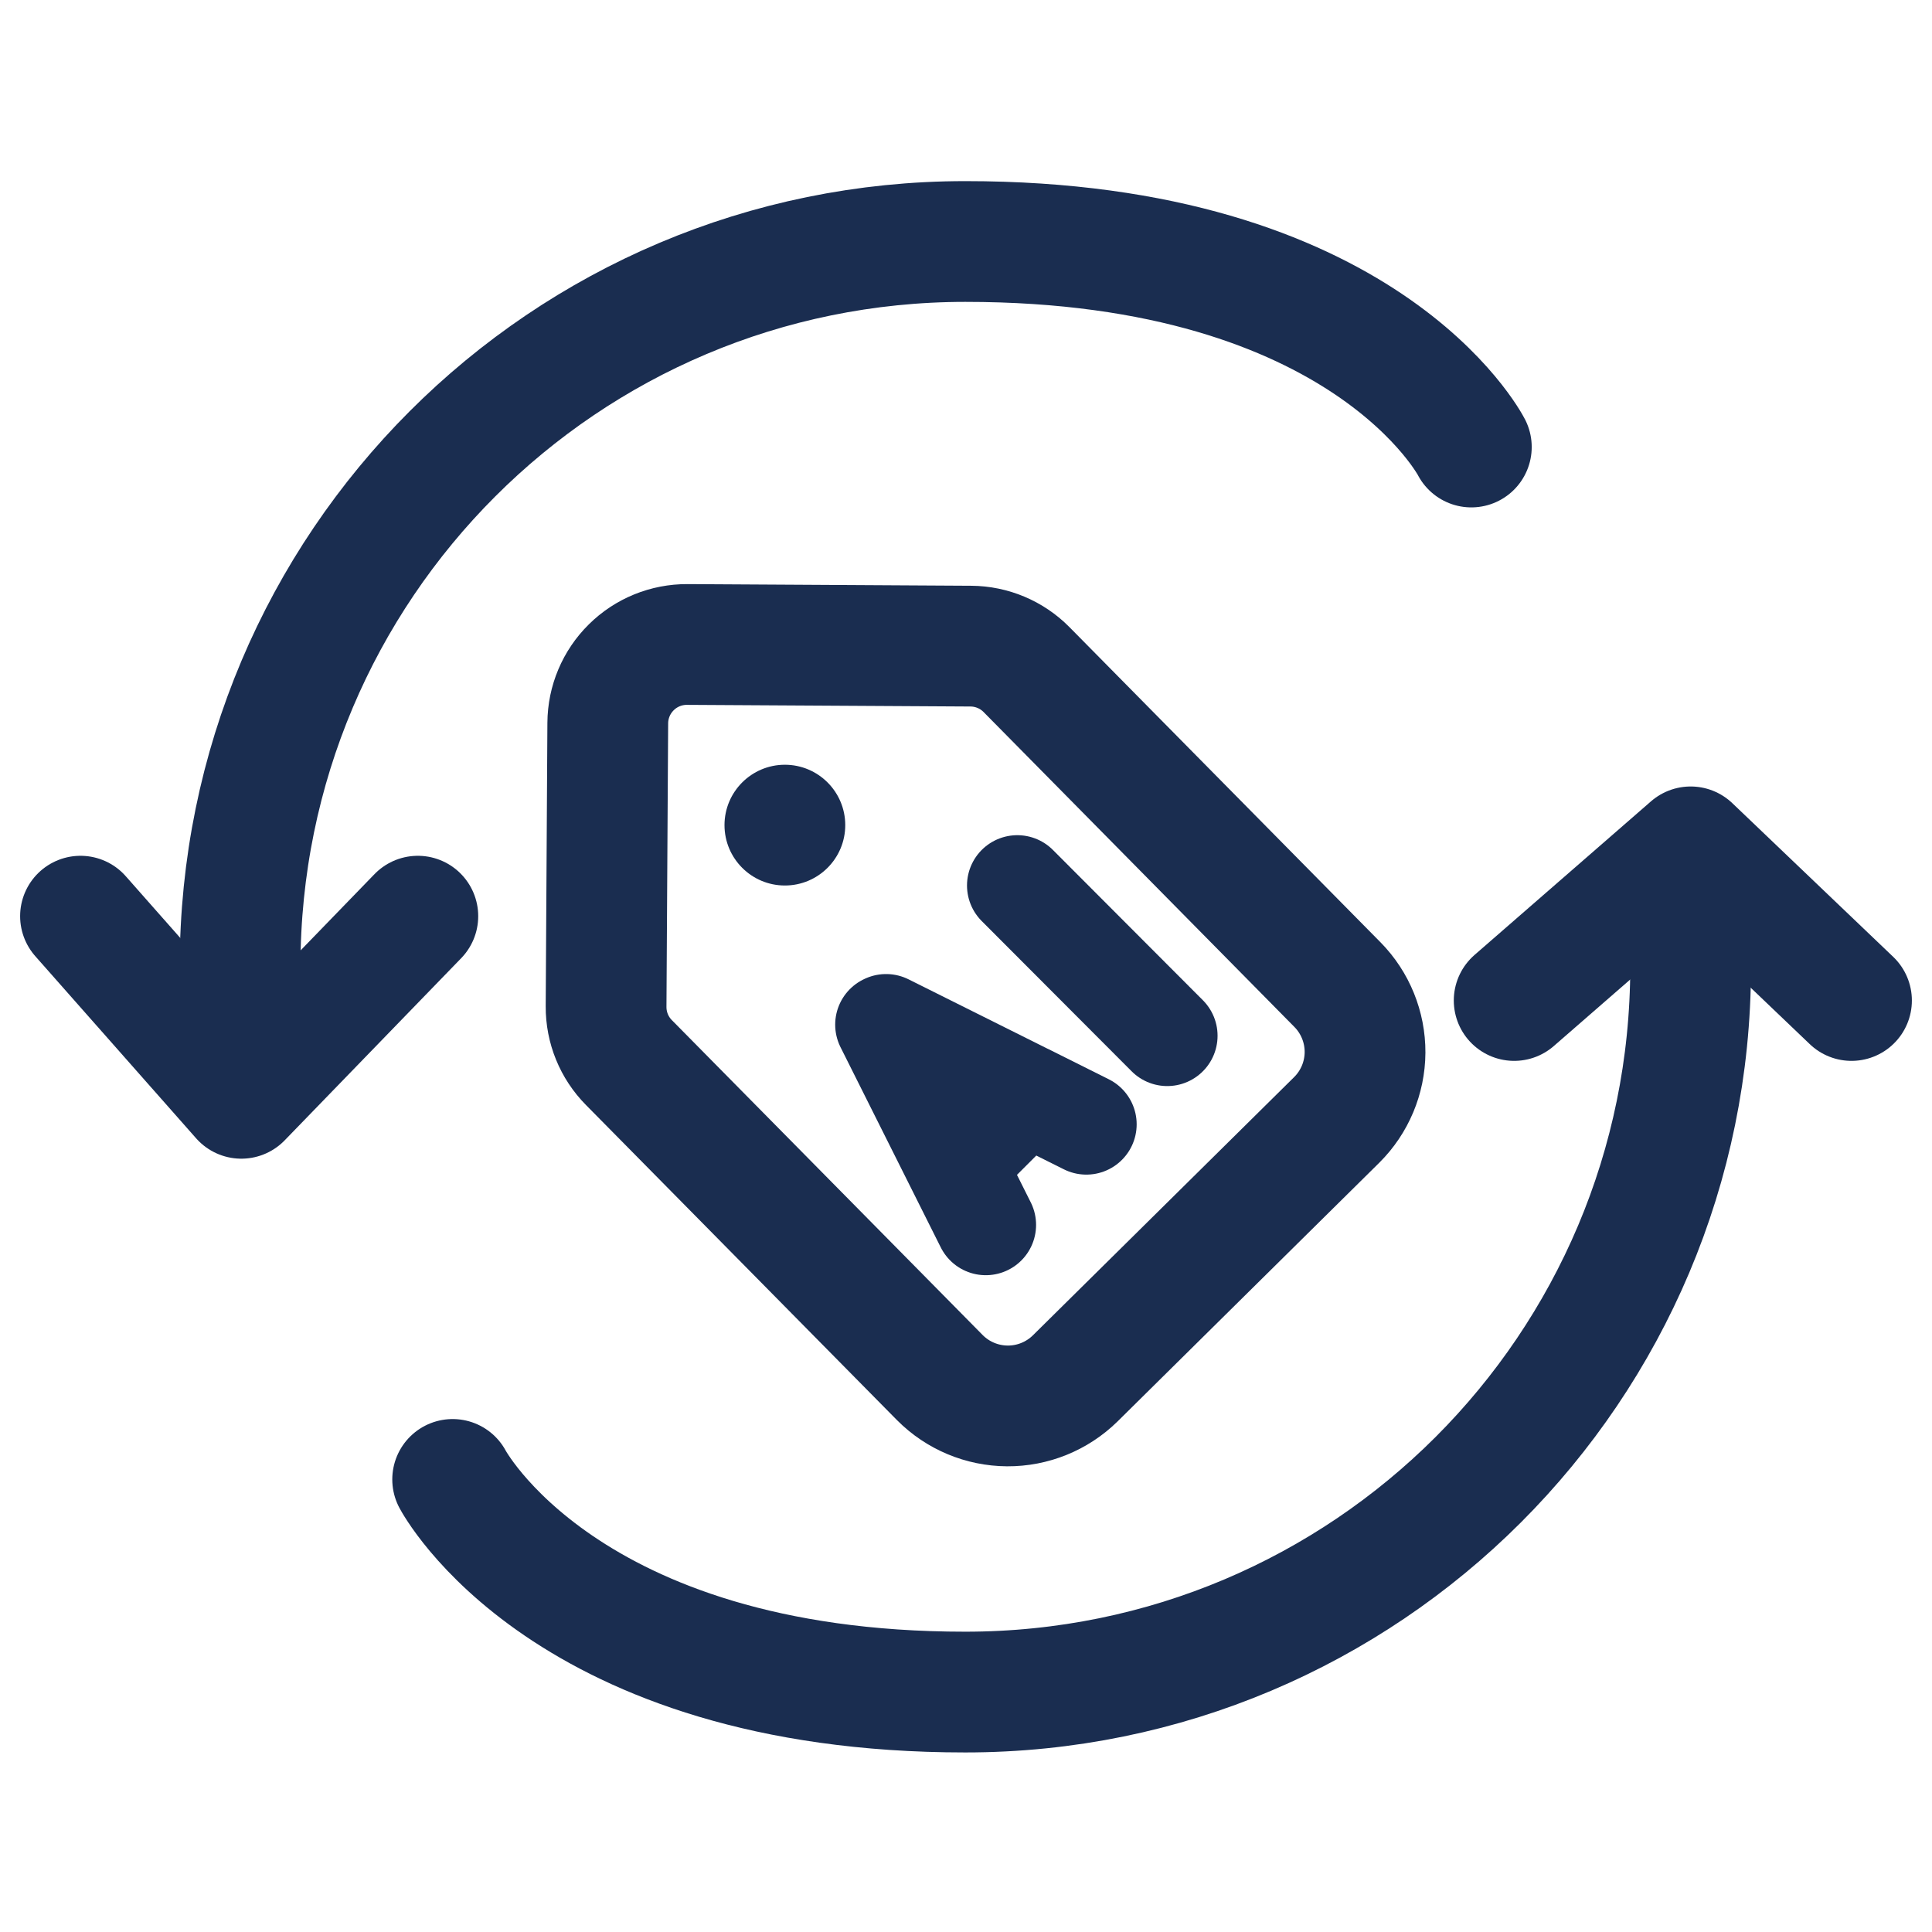
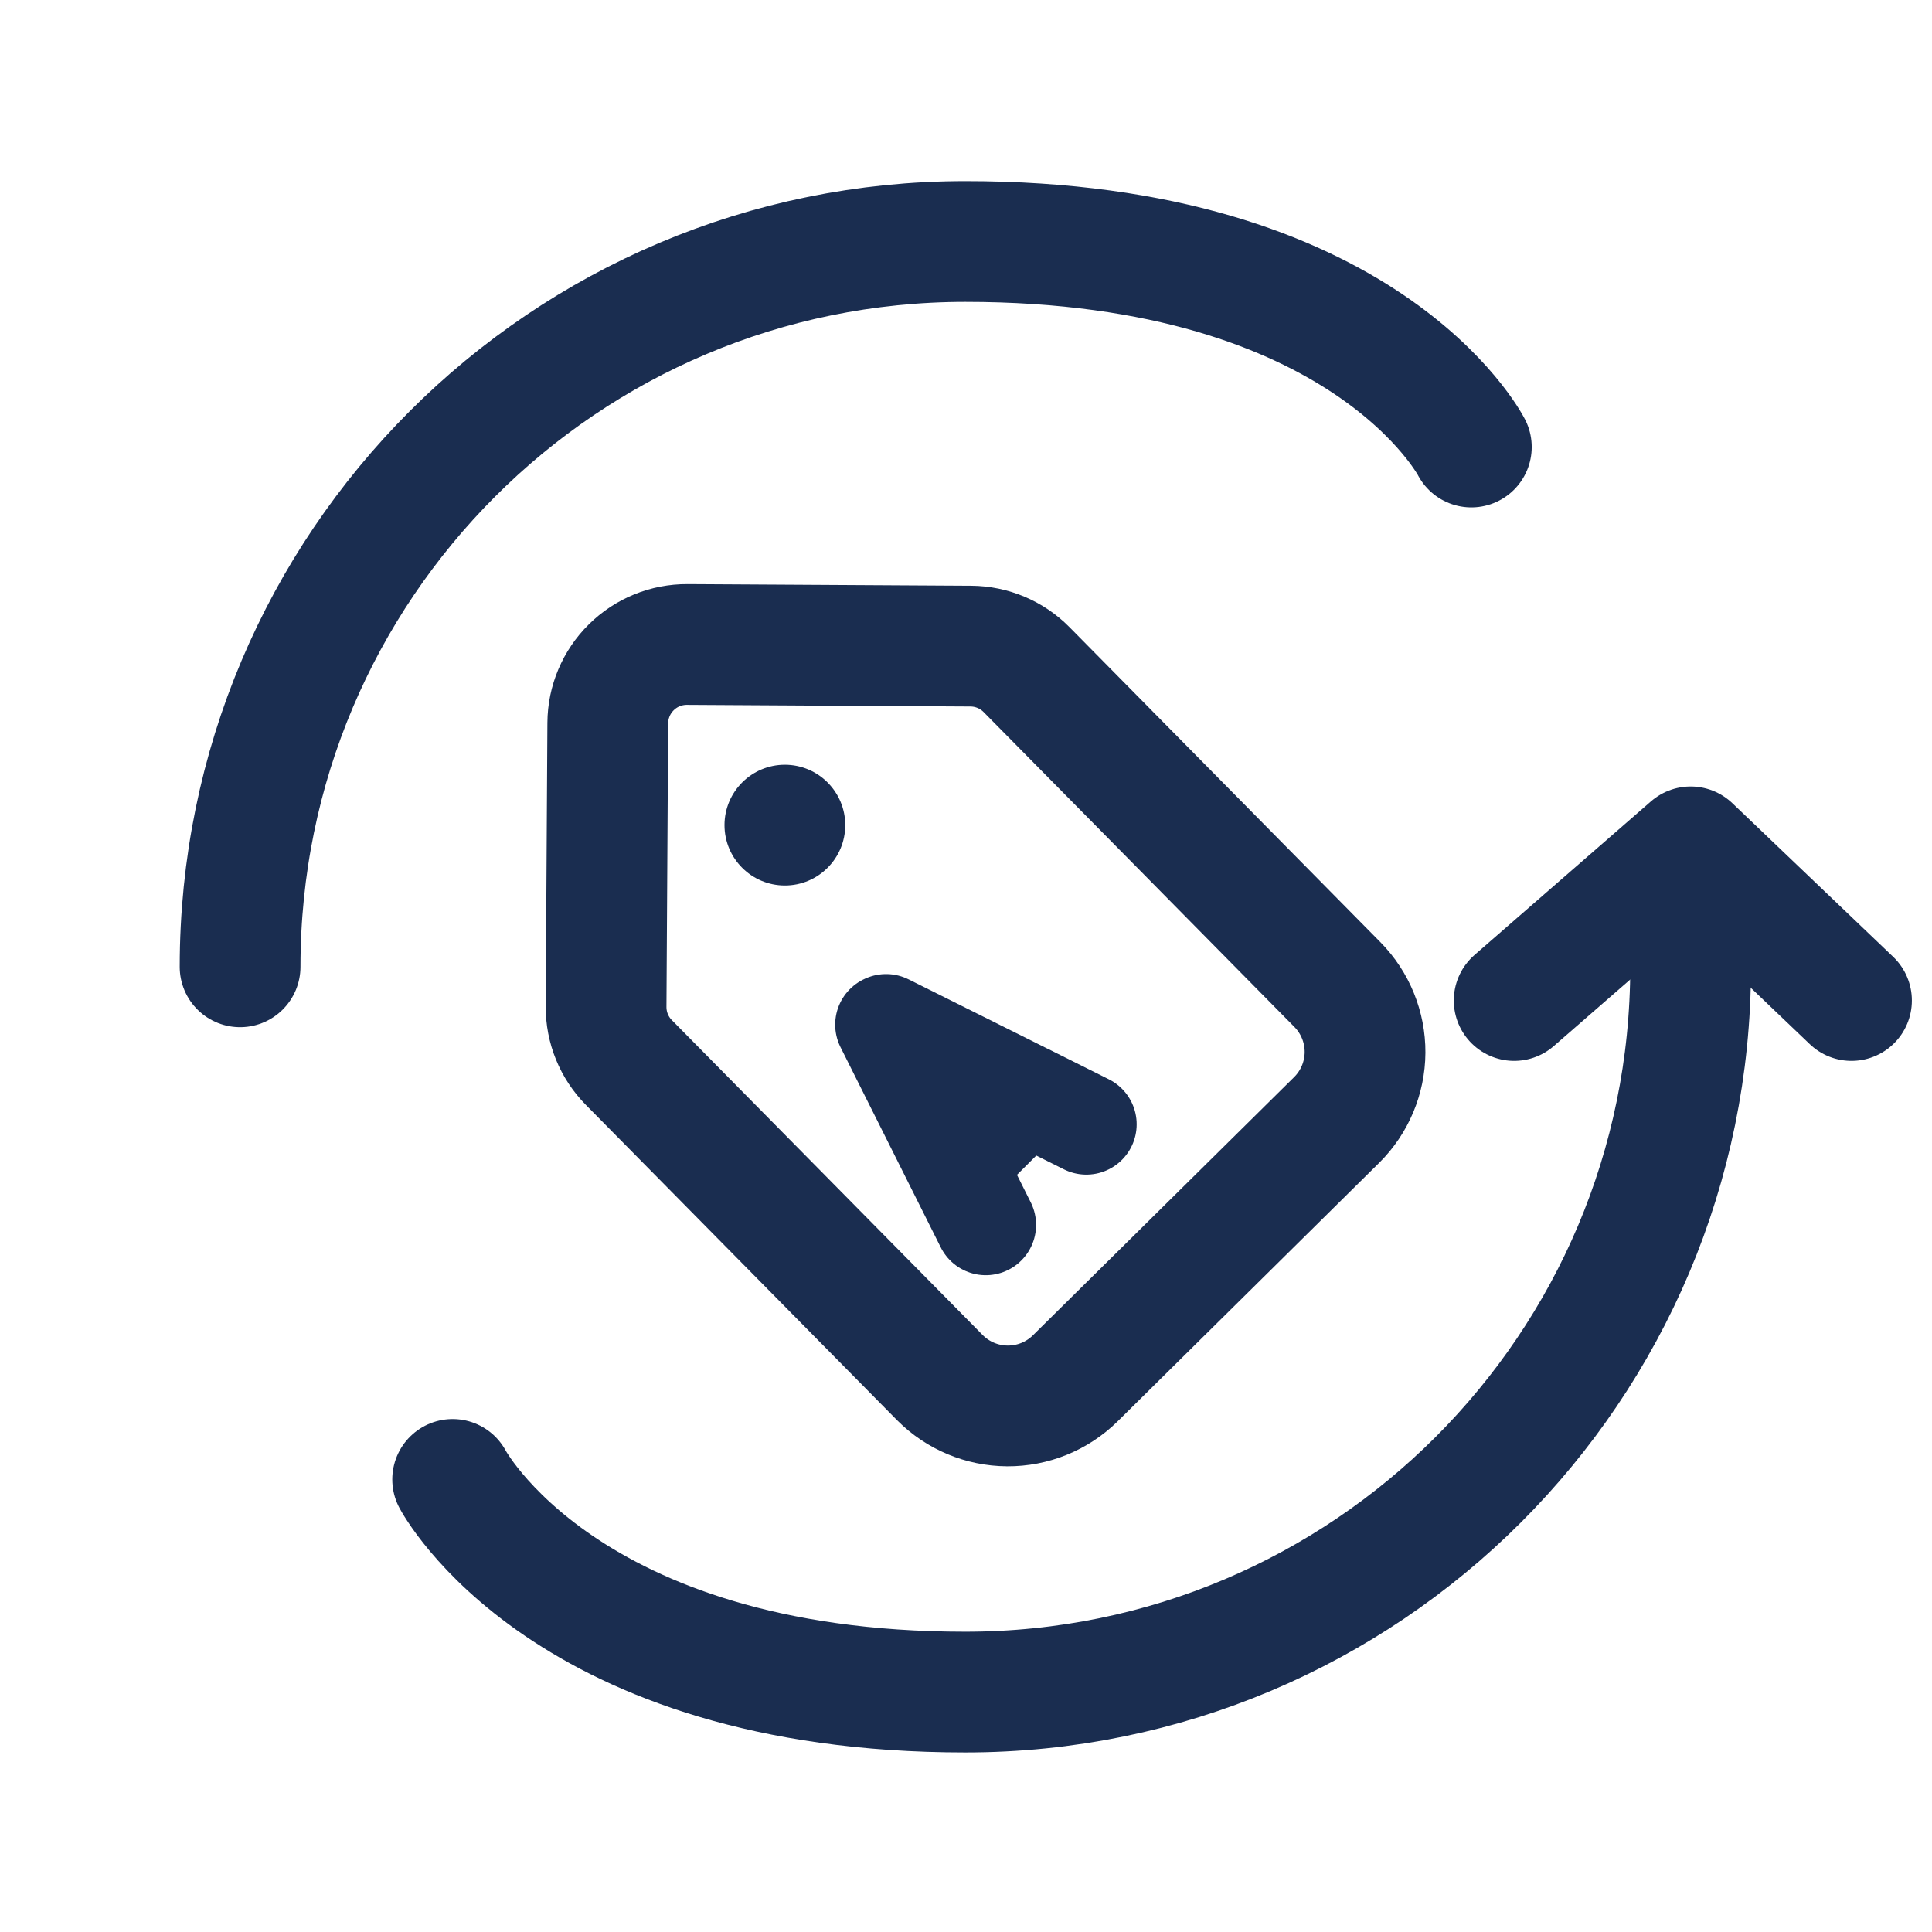
<svg xmlns="http://www.w3.org/2000/svg" width="48" height="48" viewBox="0 0 48 48" fill="none">
  <path d="M25.505 16.637C25.139 16.266 24.64 16.056 24.12 16.053L17.076 16.012C16.555 16.009 16.054 16.212 15.684 16.579C15.313 16.945 15.103 17.443 15.1 17.964L15.058 25.008C15.055 25.529 15.259 26.03 15.626 26.4L23.352 34.228C23.796 34.674 24.398 34.926 25.027 34.93C25.657 34.934 26.262 34.688 26.711 34.248L33.211 27.823C33.657 27.38 33.91 26.777 33.914 26.148C33.917 25.519 33.672 24.914 33.231 24.465L25.505 16.637Z" stroke="#1A2D50" stroke-width="3" stroke-linecap="round" stroke-linejoin="round" />
  <path d="M19.5 22C20.328 22 21 21.328 21 20.5C21 19.672 20.328 19 19.5 19C18.672 19 18 19.672 18 20.5C18 21.328 18.672 22 19.5 22Z" fill="#1A2D50" />
  <path d="M23.746 28.942L25.5 27.188L26.99 27.933L22.015 25.45L22 25.457L24.491 30.432" stroke="#1A2D50" stroke-width="2.5" stroke-linecap="round" stroke-linejoin="round" />
-   <path d="M25.275 22L29 25.733" stroke="#1A2D50" stroke-width="2.5" stroke-linecap="round" stroke-linejoin="round" />
  <path d="M42.003 24.02C42.003 33.976 33.94 42.039 23.983 42.039C14.026 42.039 11.246 36.756 11.246 36.756" stroke="#1A2D50" stroke-width="3" stroke-linecap="round" stroke-linejoin="round" />
  <path d="M37.619 24.857L42.004 21.04L46 24.857" stroke="#1A2D50" stroke-width="3" stroke-linecap="round" stroke-linejoin="round" />
  <path d="M5.965 24.02C5.965 14.063 14.027 6 23.984 6C33.941 6 36.555 11.106 36.555 11.106" stroke="#1A2D50" stroke-width="3" stroke-linecap="round" stroke-linejoin="round" />
-   <path d="M10.381 22.762L5.996 27.287L2 22.762" stroke="#1A2D50" stroke-width="3" stroke-linecap="round" stroke-linejoin="round" />
</svg>